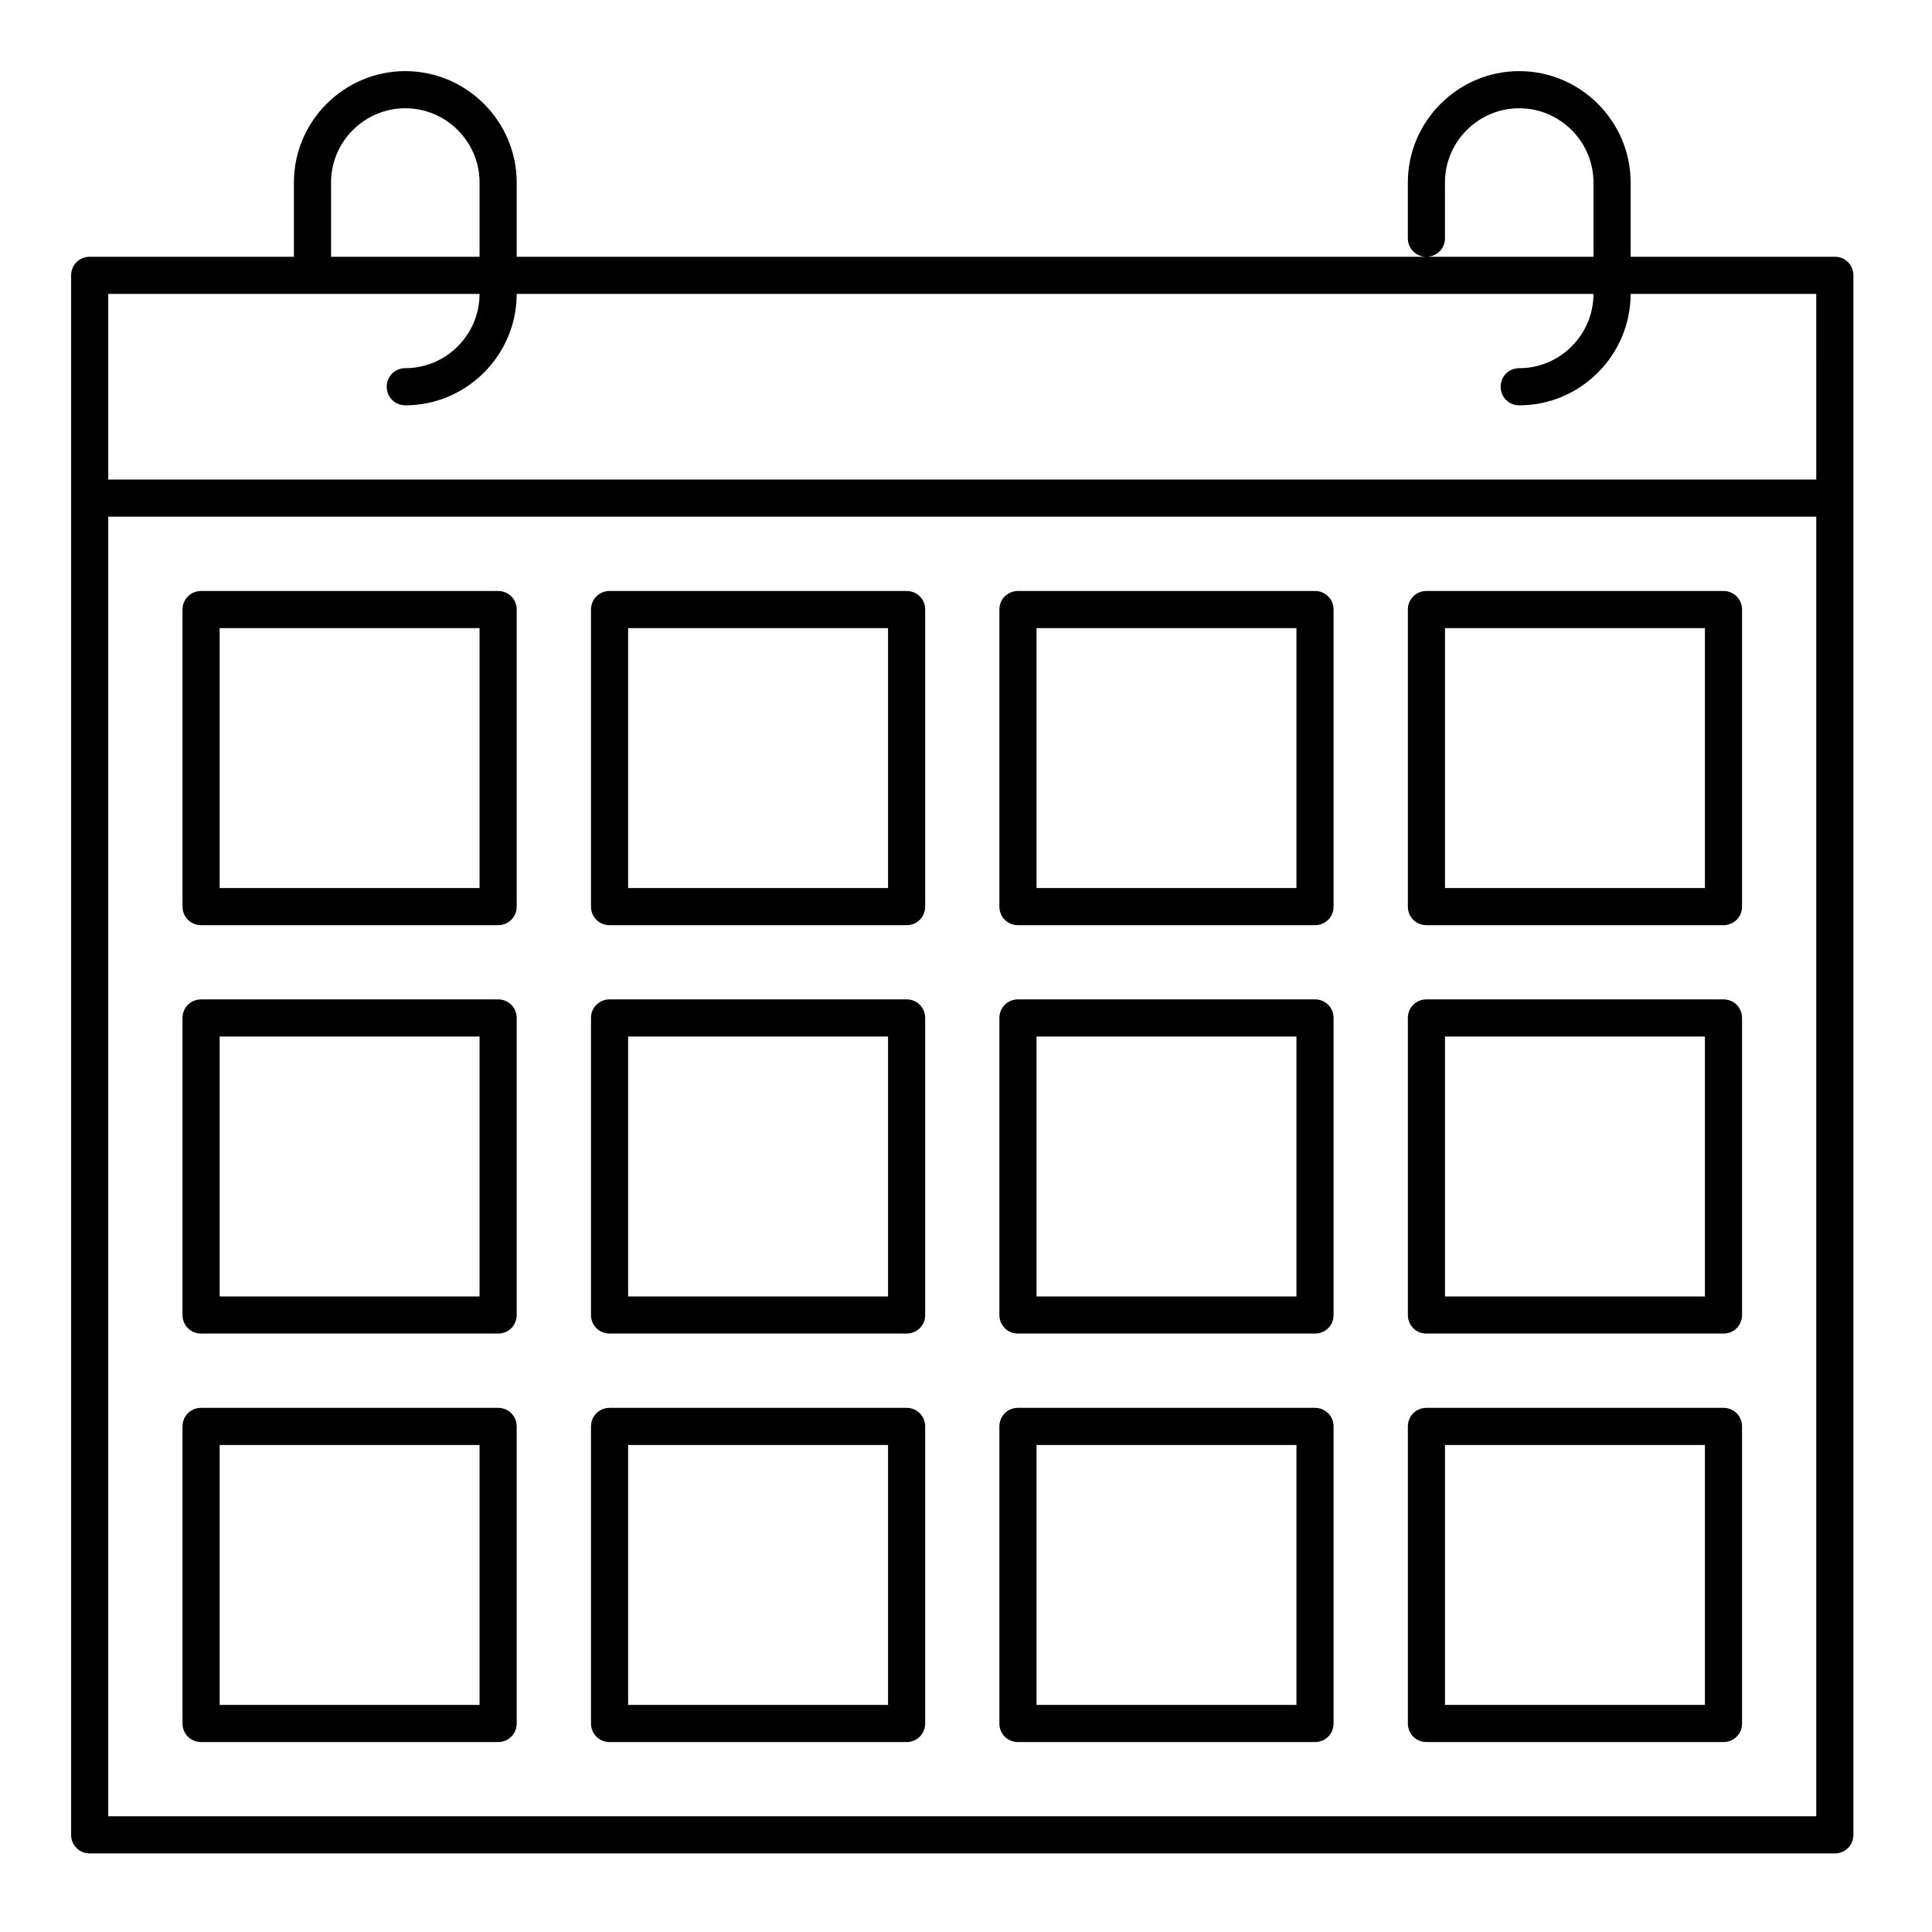
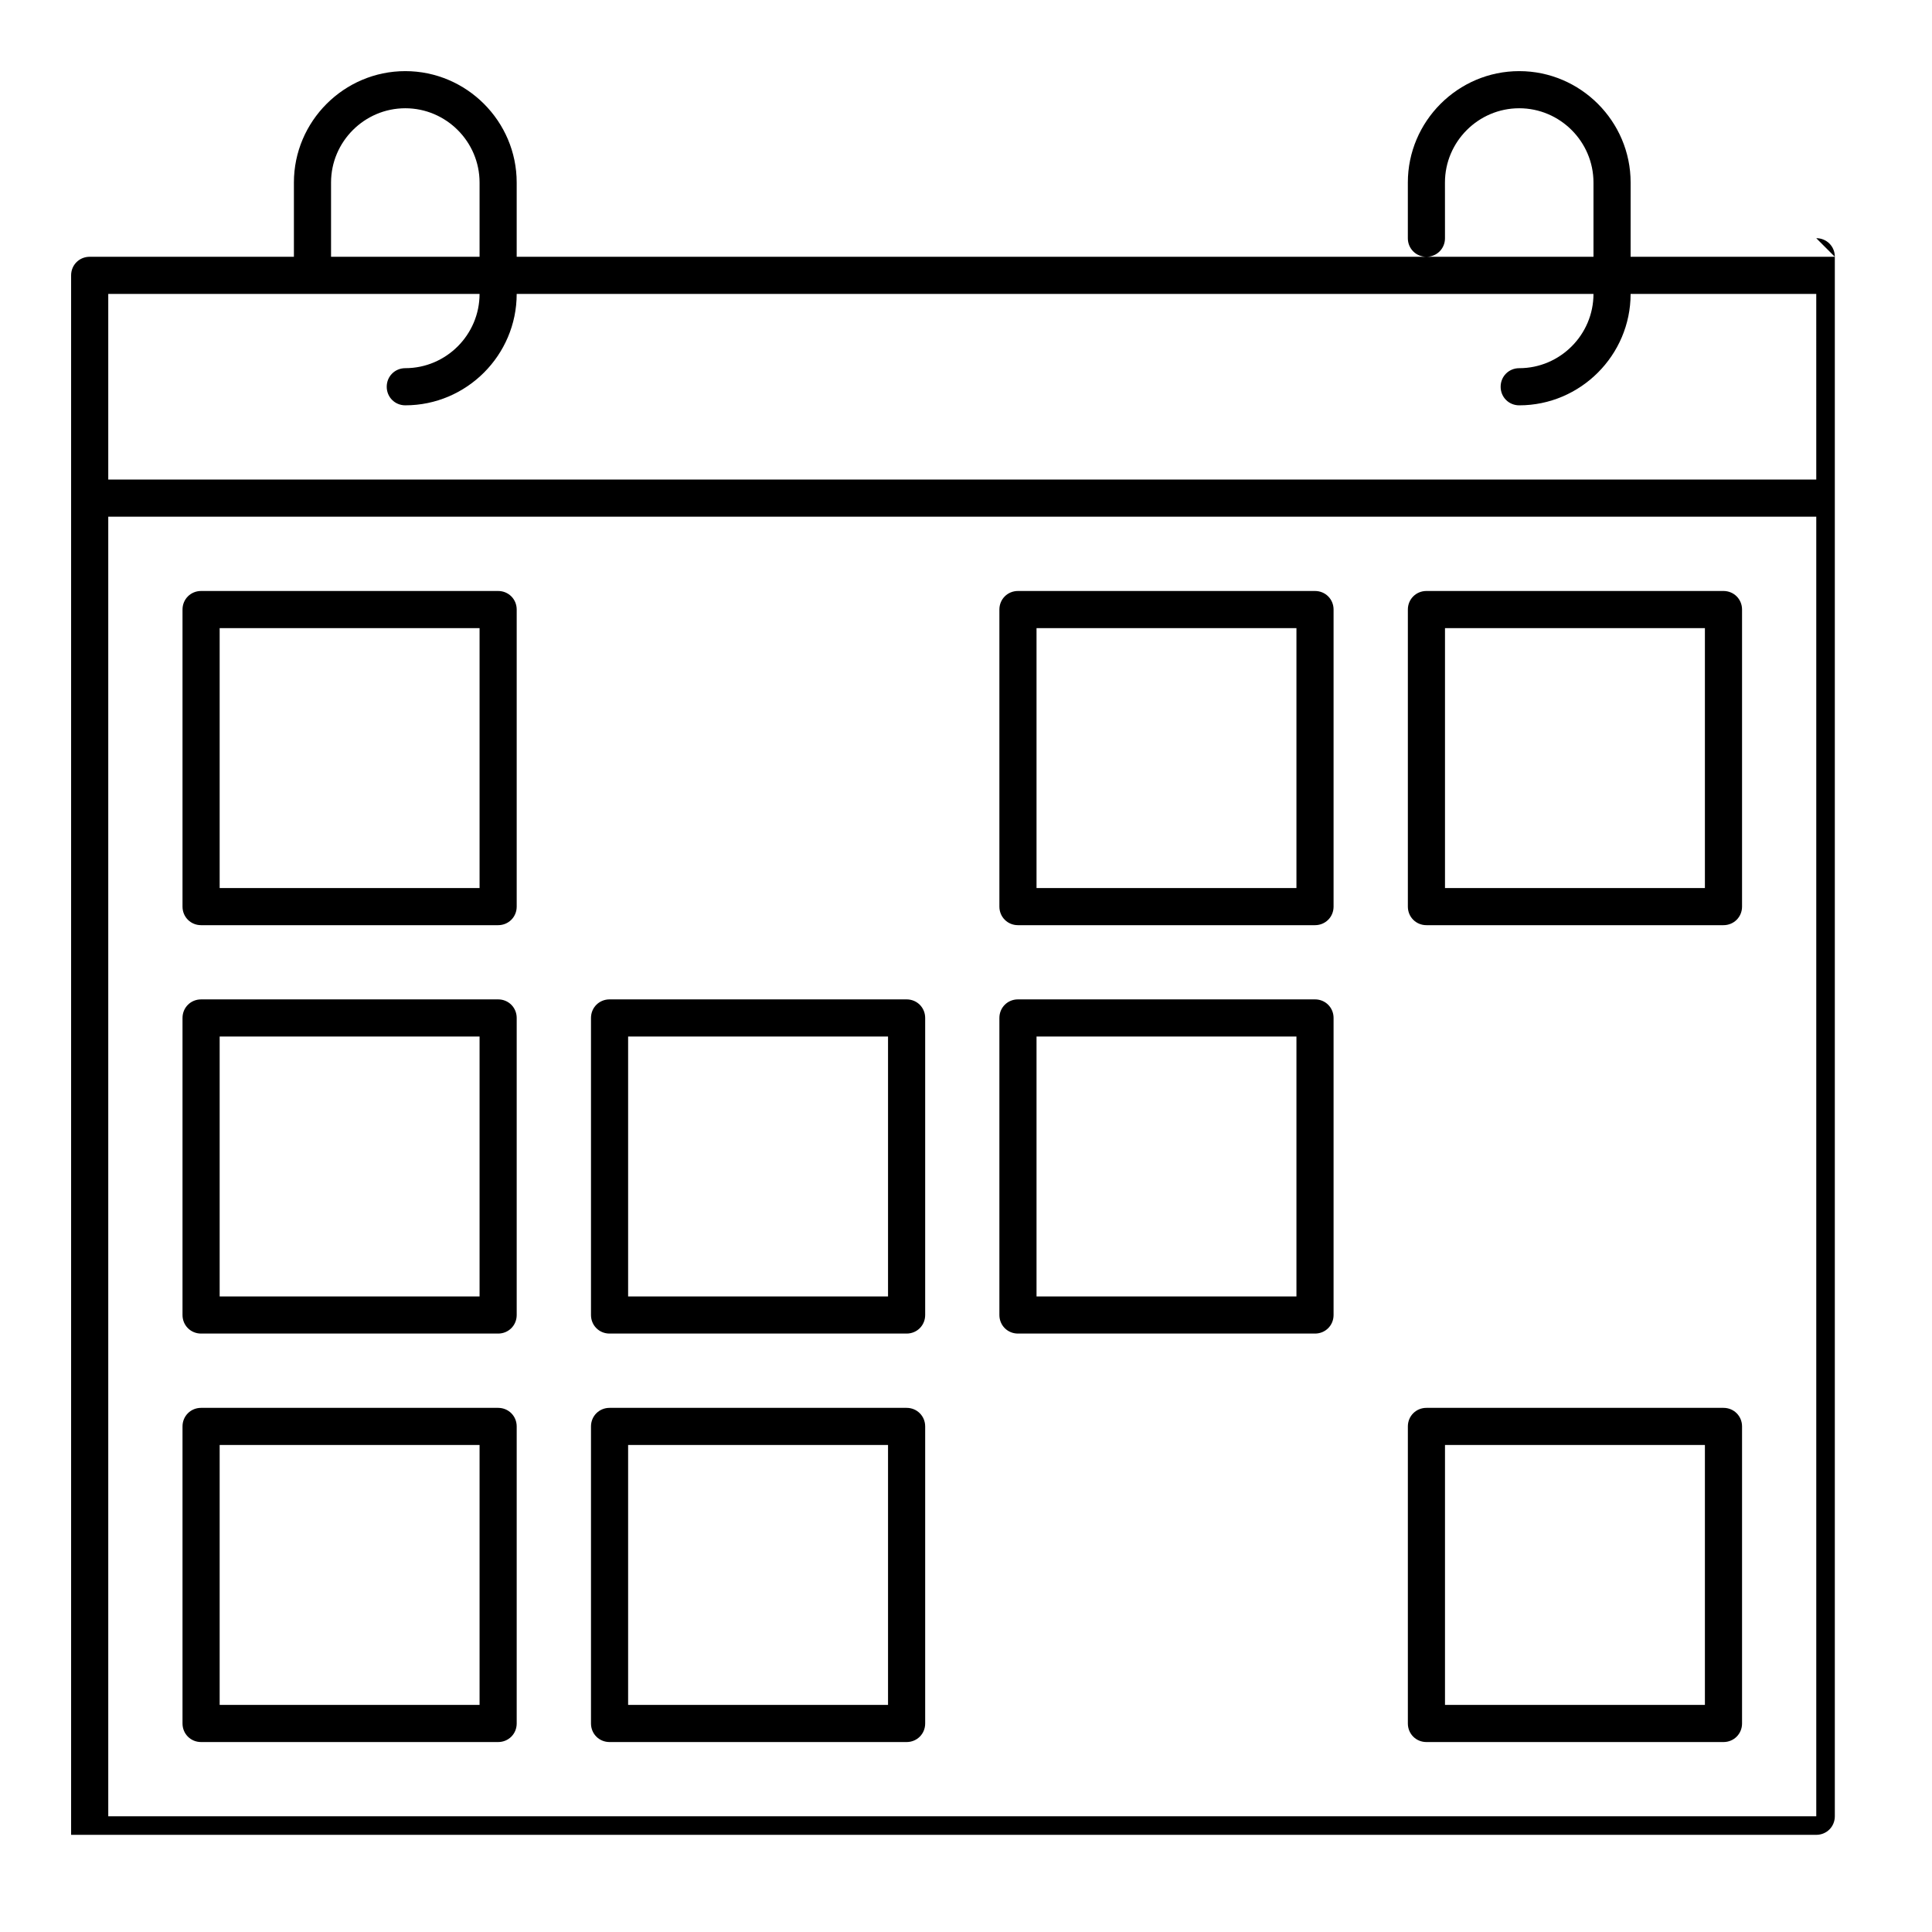
<svg xmlns="http://www.w3.org/2000/svg" fill="#000000" width="800px" height="800px" version="1.1" viewBox="144 144 512 512">
  <g>
    <path d="m197.29 605.66h78.719c2.754 0 4.922-2.164 4.922-4.922v-78.719c0-2.754-2.164-4.922-4.922-4.922h-78.719c-2.754 0-4.922 2.164-4.922 4.922v78.719c0.004 2.758 2.168 4.922 4.922 4.922zm4.922-78.723h68.879v68.879l-68.879 0.004z" />
    <path d="m305.54 605.66h78.719c2.754 0 4.922-2.164 4.922-4.922v-78.719c0-2.754-2.164-4.922-4.922-4.922h-78.719c-2.754 0-4.922 2.164-4.922 4.922v78.719c0 2.758 2.164 4.922 4.922 4.922zm4.918-78.723h68.879v68.879h-68.879z" />
-     <path d="m413.77 605.66h78.719c2.754 0 4.922-2.164 4.922-4.922v-78.719c0-2.754-2.164-4.922-4.922-4.922h-78.719c-2.754 0-4.922 2.164-4.922 4.922v78.719c0.004 2.758 2.168 4.922 4.922 4.922zm4.922-78.723h68.879v68.879h-68.879z" />
    <path d="m522.02 605.66h78.719c2.754 0 4.922-2.164 4.922-4.922v-78.719c0-2.754-2.164-4.922-4.922-4.922h-78.719c-2.754 0-4.922 2.164-4.922 4.922v78.719c0 2.758 2.164 4.922 4.922 4.922zm4.918-78.723h68.879v68.879h-68.879z" />
    <path d="m197.29 497.41h78.719c2.754 0 4.922-2.164 4.922-4.922v-78.719c0-2.754-2.164-4.922-4.922-4.922l-78.719 0.004c-2.754 0-4.922 2.164-4.922 4.922v78.719c0.004 2.754 2.168 4.918 4.922 4.918zm4.922-78.719h68.879v68.879h-68.879z" />
    <path d="m305.54 497.41h78.719c2.754 0 4.922-2.164 4.922-4.922v-78.719c0-2.754-2.164-4.922-4.922-4.922h-78.719c-2.754 0-4.922 2.164-4.922 4.922v78.719c0 2.758 2.164 4.922 4.922 4.922zm4.918-78.719h68.879v68.879h-68.879z" />
    <path d="m413.77 497.41h78.719c2.754 0 4.922-2.164 4.922-4.922v-78.719c0-2.754-2.164-4.922-4.922-4.922h-78.719c-2.754 0-4.922 2.164-4.922 4.922v78.719c0.004 2.758 2.168 4.922 4.922 4.922zm4.922-78.719h68.879v68.879h-68.879z" />
-     <path d="m522.02 497.41h78.719c2.754 0 4.922-2.164 4.922-4.922v-78.719c0-2.754-2.164-4.922-4.922-4.922h-78.719c-2.754 0-4.922 2.164-4.922 4.922v78.719c0 2.758 2.164 4.922 4.922 4.922zm4.918-78.719h68.879v68.879h-68.879z" />
    <path d="m197.29 389.18h78.719c2.754 0 4.922-2.164 4.922-4.922v-78.719c0-2.754-2.164-4.922-4.922-4.922h-78.719c-2.754 0-4.922 2.164-4.922 4.922v78.719c0.004 2.754 2.168 4.922 4.922 4.922zm4.922-78.723h68.879v68.879l-68.879 0.004z" />
-     <path d="m305.54 389.18h78.719c2.754 0 4.922-2.164 4.922-4.922v-78.719c0-2.754-2.164-4.922-4.922-4.922h-78.719c-2.754 0-4.922 2.164-4.922 4.922v78.719c0 2.754 2.164 4.922 4.922 4.922zm4.918-78.723h68.879v68.879h-68.879z" />
    <path d="m413.77 389.18h78.719c2.754 0 4.922-2.164 4.922-4.922v-78.719c0-2.754-2.164-4.922-4.922-4.922h-78.719c-2.754 0-4.922 2.164-4.922 4.922v78.719c0.004 2.754 2.168 4.922 4.922 4.922zm4.922-78.723h68.879v68.879h-68.879z" />
    <path d="m522.02 389.18h78.719c2.754 0 4.922-2.164 4.922-4.922v-78.719c0-2.754-2.164-4.922-4.922-4.922h-78.719c-2.754 0-4.922 2.164-4.922 4.922v78.719c0 2.754 2.164 4.922 4.922 4.922zm4.918-78.723h68.879v68.879h-68.879z" />
-     <path d="m630.25 212.05h-54.121l0.004-19.68c0-16.234-13.285-29.52-29.52-29.52-16.234 0-29.52 13.285-29.52 29.52v14.762c0 2.754 2.164 4.922 4.922 4.922 2.754 0 4.922-2.164 4.922-4.922l-0.008-14.762c0-10.824 8.855-19.68 19.68-19.68s19.68 8.855 19.68 19.68v19.68h-285.36v-19.68c0-16.234-13.285-29.52-29.52-29.52-16.234 0-29.52 13.281-29.52 29.52v19.68h-54.121c-2.754 0-4.922 2.164-4.922 4.922v413.28c0 2.754 2.164 4.922 4.922 4.922h462.48c2.754 0 4.922-2.164 4.922-4.922v-413.29c0-2.754-2.164-4.918-4.922-4.918zm-398.52-19.68c0-10.824 8.855-19.68 19.68-19.68 10.824 0 19.68 8.855 19.68 19.68v19.68h-39.359zm393.6 432.96h-452.64v-344.4h452.64zm0-354.24h-452.64v-49.199h98.398c0 10.824-8.855 19.68-19.68 19.68-2.754 0-4.922 2.164-4.922 4.922 0 2.754 2.164 4.922 4.922 4.922 16.234 0 29.52-13.285 29.52-29.52h285.36c0 10.824-8.855 19.68-19.68 19.68-2.754 0-4.922 2.164-4.922 4.922 0 2.754 2.164 4.922 4.922 4.922 16.234 0 29.52-13.285 29.52-29.52h49.199z" />
+     <path d="m630.25 212.05h-54.121l0.004-19.68c0-16.234-13.285-29.52-29.52-29.52-16.234 0-29.52 13.285-29.52 29.52v14.762c0 2.754 2.164 4.922 4.922 4.922 2.754 0 4.922-2.164 4.922-4.922l-0.008-14.762c0-10.824 8.855-19.68 19.68-19.68s19.68 8.855 19.68 19.68v19.68h-285.36v-19.68c0-16.234-13.285-29.52-29.52-29.52-16.234 0-29.52 13.281-29.52 29.52v19.68h-54.121c-2.754 0-4.922 2.164-4.922 4.922v413.28h462.48c2.754 0 4.922-2.164 4.922-4.922v-413.29c0-2.754-2.164-4.918-4.922-4.918zm-398.52-19.68c0-10.824 8.855-19.68 19.68-19.68 10.824 0 19.68 8.855 19.68 19.68v19.68h-39.359zm393.6 432.96h-452.64v-344.4h452.64zm0-354.24h-452.64v-49.199h98.398c0 10.824-8.855 19.68-19.68 19.68-2.754 0-4.922 2.164-4.922 4.922 0 2.754 2.164 4.922 4.922 4.922 16.234 0 29.52-13.285 29.52-29.52h285.36c0 10.824-8.855 19.68-19.68 19.68-2.754 0-4.922 2.164-4.922 4.922 0 2.754 2.164 4.922 4.922 4.922 16.234 0 29.52-13.285 29.52-29.52h49.199z" />
  </g>
</svg>